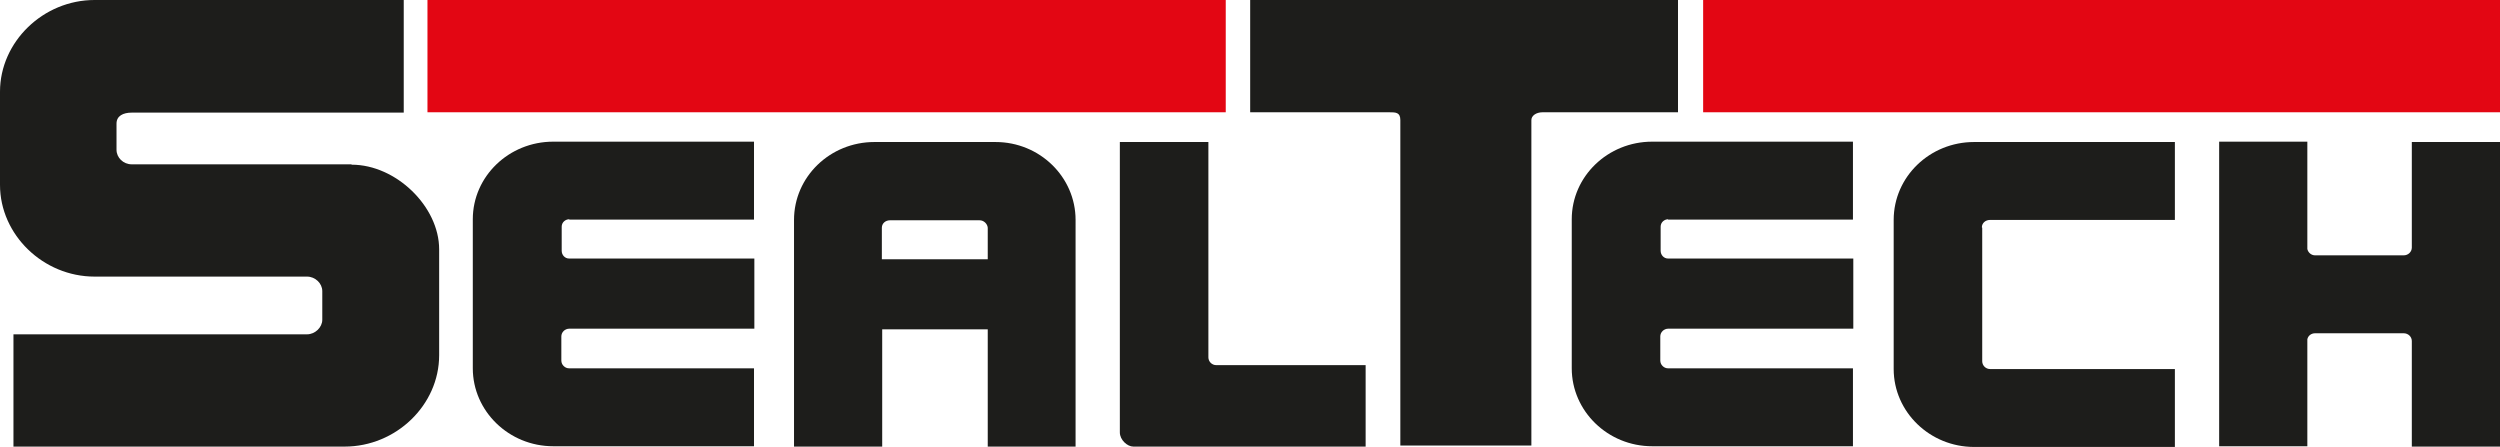
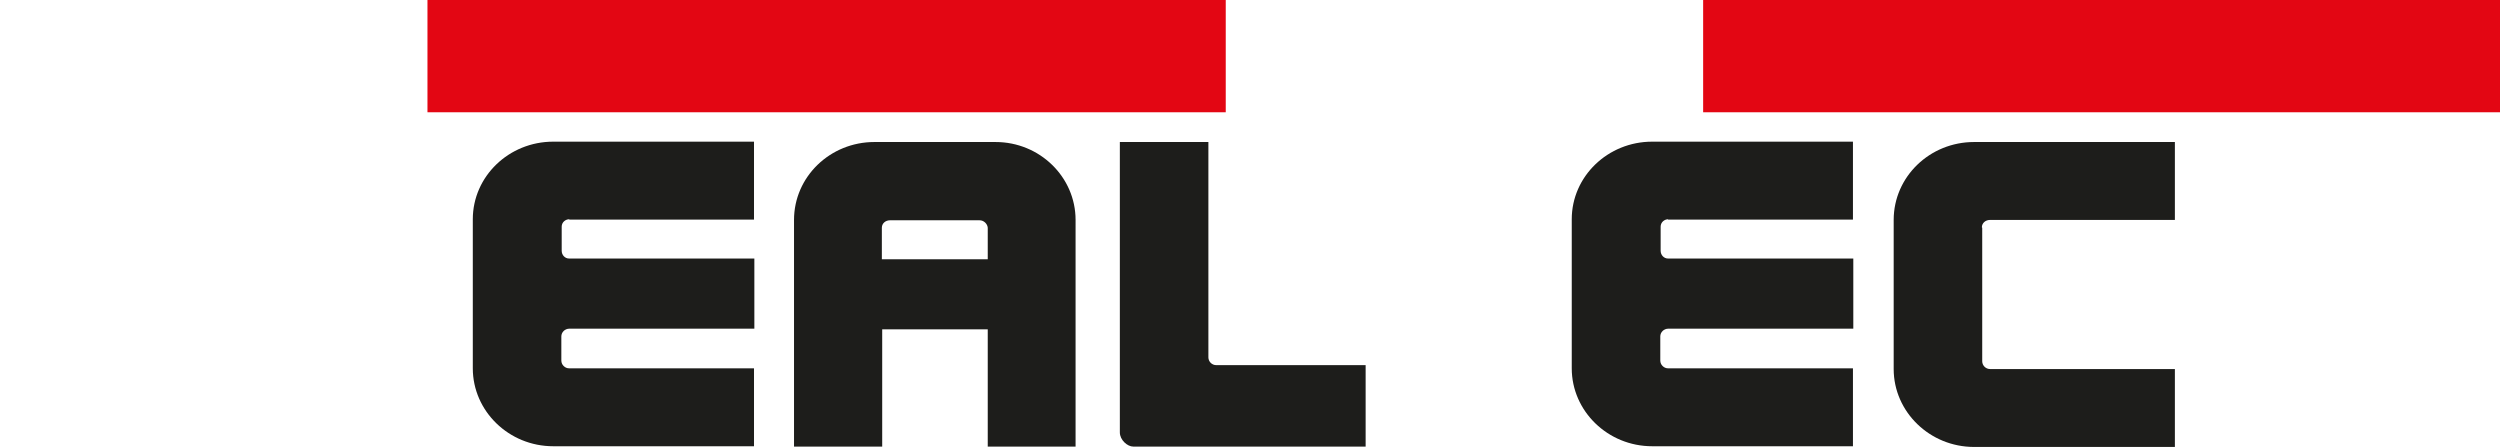
<svg xmlns="http://www.w3.org/2000/svg" id="Ebene_1" data-name="Ebene 1" baseProfile="tiny" version="1.2" viewBox="0 0 705.9 126.2">
-   <path d="M681,40.1v29.8c0,1.2-1,2.2-2.3,2.2h-25c-1.1,0-2-.8-2.2-1.8v-30.3h-24.9v86h24.9v-30.2c.2-1,1.1-1.7,2.2-1.7h25c1.3,0,2.3,1,2.3,2.2v29.8h24.9V40.1h-24.9Z" fill="#1d1d1b" stroke-width="0" />
  <path d="M160.7,62h52.2v-22h-56.7c-12.5,0-22.7,9.8-22.7,21.9h0v42.1h0c0,12.1,10.2,22,22.7,22h56.7v-22h-52.2c-1.2,0-2.2-1-2.2-2.2v-6.8c0-1.2,1-2.2,2.3-2.2h52.2v-19.8h-52.3c-1.2,0-2.1-1-2.1-2.2v-6.8c0-1.2,1-2.1,2.2-2.1h0Z" fill="#1d1d1b" stroke-width="0" />
  <path d="M471,62h52.2v-22h-56.7c-12.5,0-22.7,9.8-22.7,21.9h0v42.1h0c0,12.1,10.2,22,22.7,22h56.7v-22h-52.2c-1.2,0-2.2-1-2.2-2.2v-6.8c0-1.2,1-2.2,2.3-2.2h52.2v-19.8h-52.3c-1.2,0-2.1-1-2.1-2.2v-6.8c0-1.2,1-2.1,2.2-2.1h-.1Z" fill="#1d1d1b" stroke-width="0" />
  <path d="M559.6,64.2c0-1.2,1-2.1,2.3-2.1h52.2v-22h-56.7c-12.5,0-22.7,9.8-22.7,22h0v42.1h0c0,12.1,10.2,22,22.7,22h56.7v-22h-52.2c-1.2,0-2.2-1-2.2-2.2v-37.7h0Z" fill="#1d1d1b" stroke-width="0" />
  <path d="M281,40.1h-34.1c-12.5,0-22.7,9.8-22.7,22v64h24.9v-33.1h29.8v33.1h24.8V62.1c0-12.1-10.1-22-22.6-22h0ZM249,73.2v-8.9c0-1.2,1-2.1,2.3-2.1h25.3c1.2,0,2.2,1,2.3,2.1v8.9h-29.9Z" fill="#1d1d1b" stroke-width="0" />
  <path d="M343.4,103.1c-1.2,0-2.2-1-2.2-2.2v-60.8h-25v82c0,2.1,2.1,4,3.8,4h65.6v-23h-42.2,0Z" fill="#1d1d1b" stroke-width="0" />
-   <path d="M353,0v31.7h39.2c1.9,0,3.2,0,3.2,2.2v91.9h37V33.9c0-1.2,1.3-2.2,3.2-2.2h38.2V0h-120.9,0Z" fill="#1d1d1b" stroke-width="0" />
  <rect x="120.7" width="225.4" height="31.7" fill="#e30613" stroke-width="0" />
  <rect x="480.9" width="225" height="31.7" fill="#e30613" stroke-width="0" />
-   <path d="M99.2,46.4h-62c-2.4,0-4.3-1.9-4.3-4.1v-7.4c0-2.2,1.9-3.1,4.3-3.1h76.8V0H26.7C12.2,0,0,11.8,0,25.9v26.3c0,14.1,12.2,25.9,26.7,25.9h60c2.3,0,4.3,1.9,4.3,4.1v8.1c0,2.1-2,4.1-4.3,4.1H3.8v31.7h93.5c14.5,0,26.7-11.7,26.7-25.8v-29.9c0-12.1-12.2-23.9-24.7-23.9h0Z" fill="#1d1d1b" stroke-width="0" />
</svg>